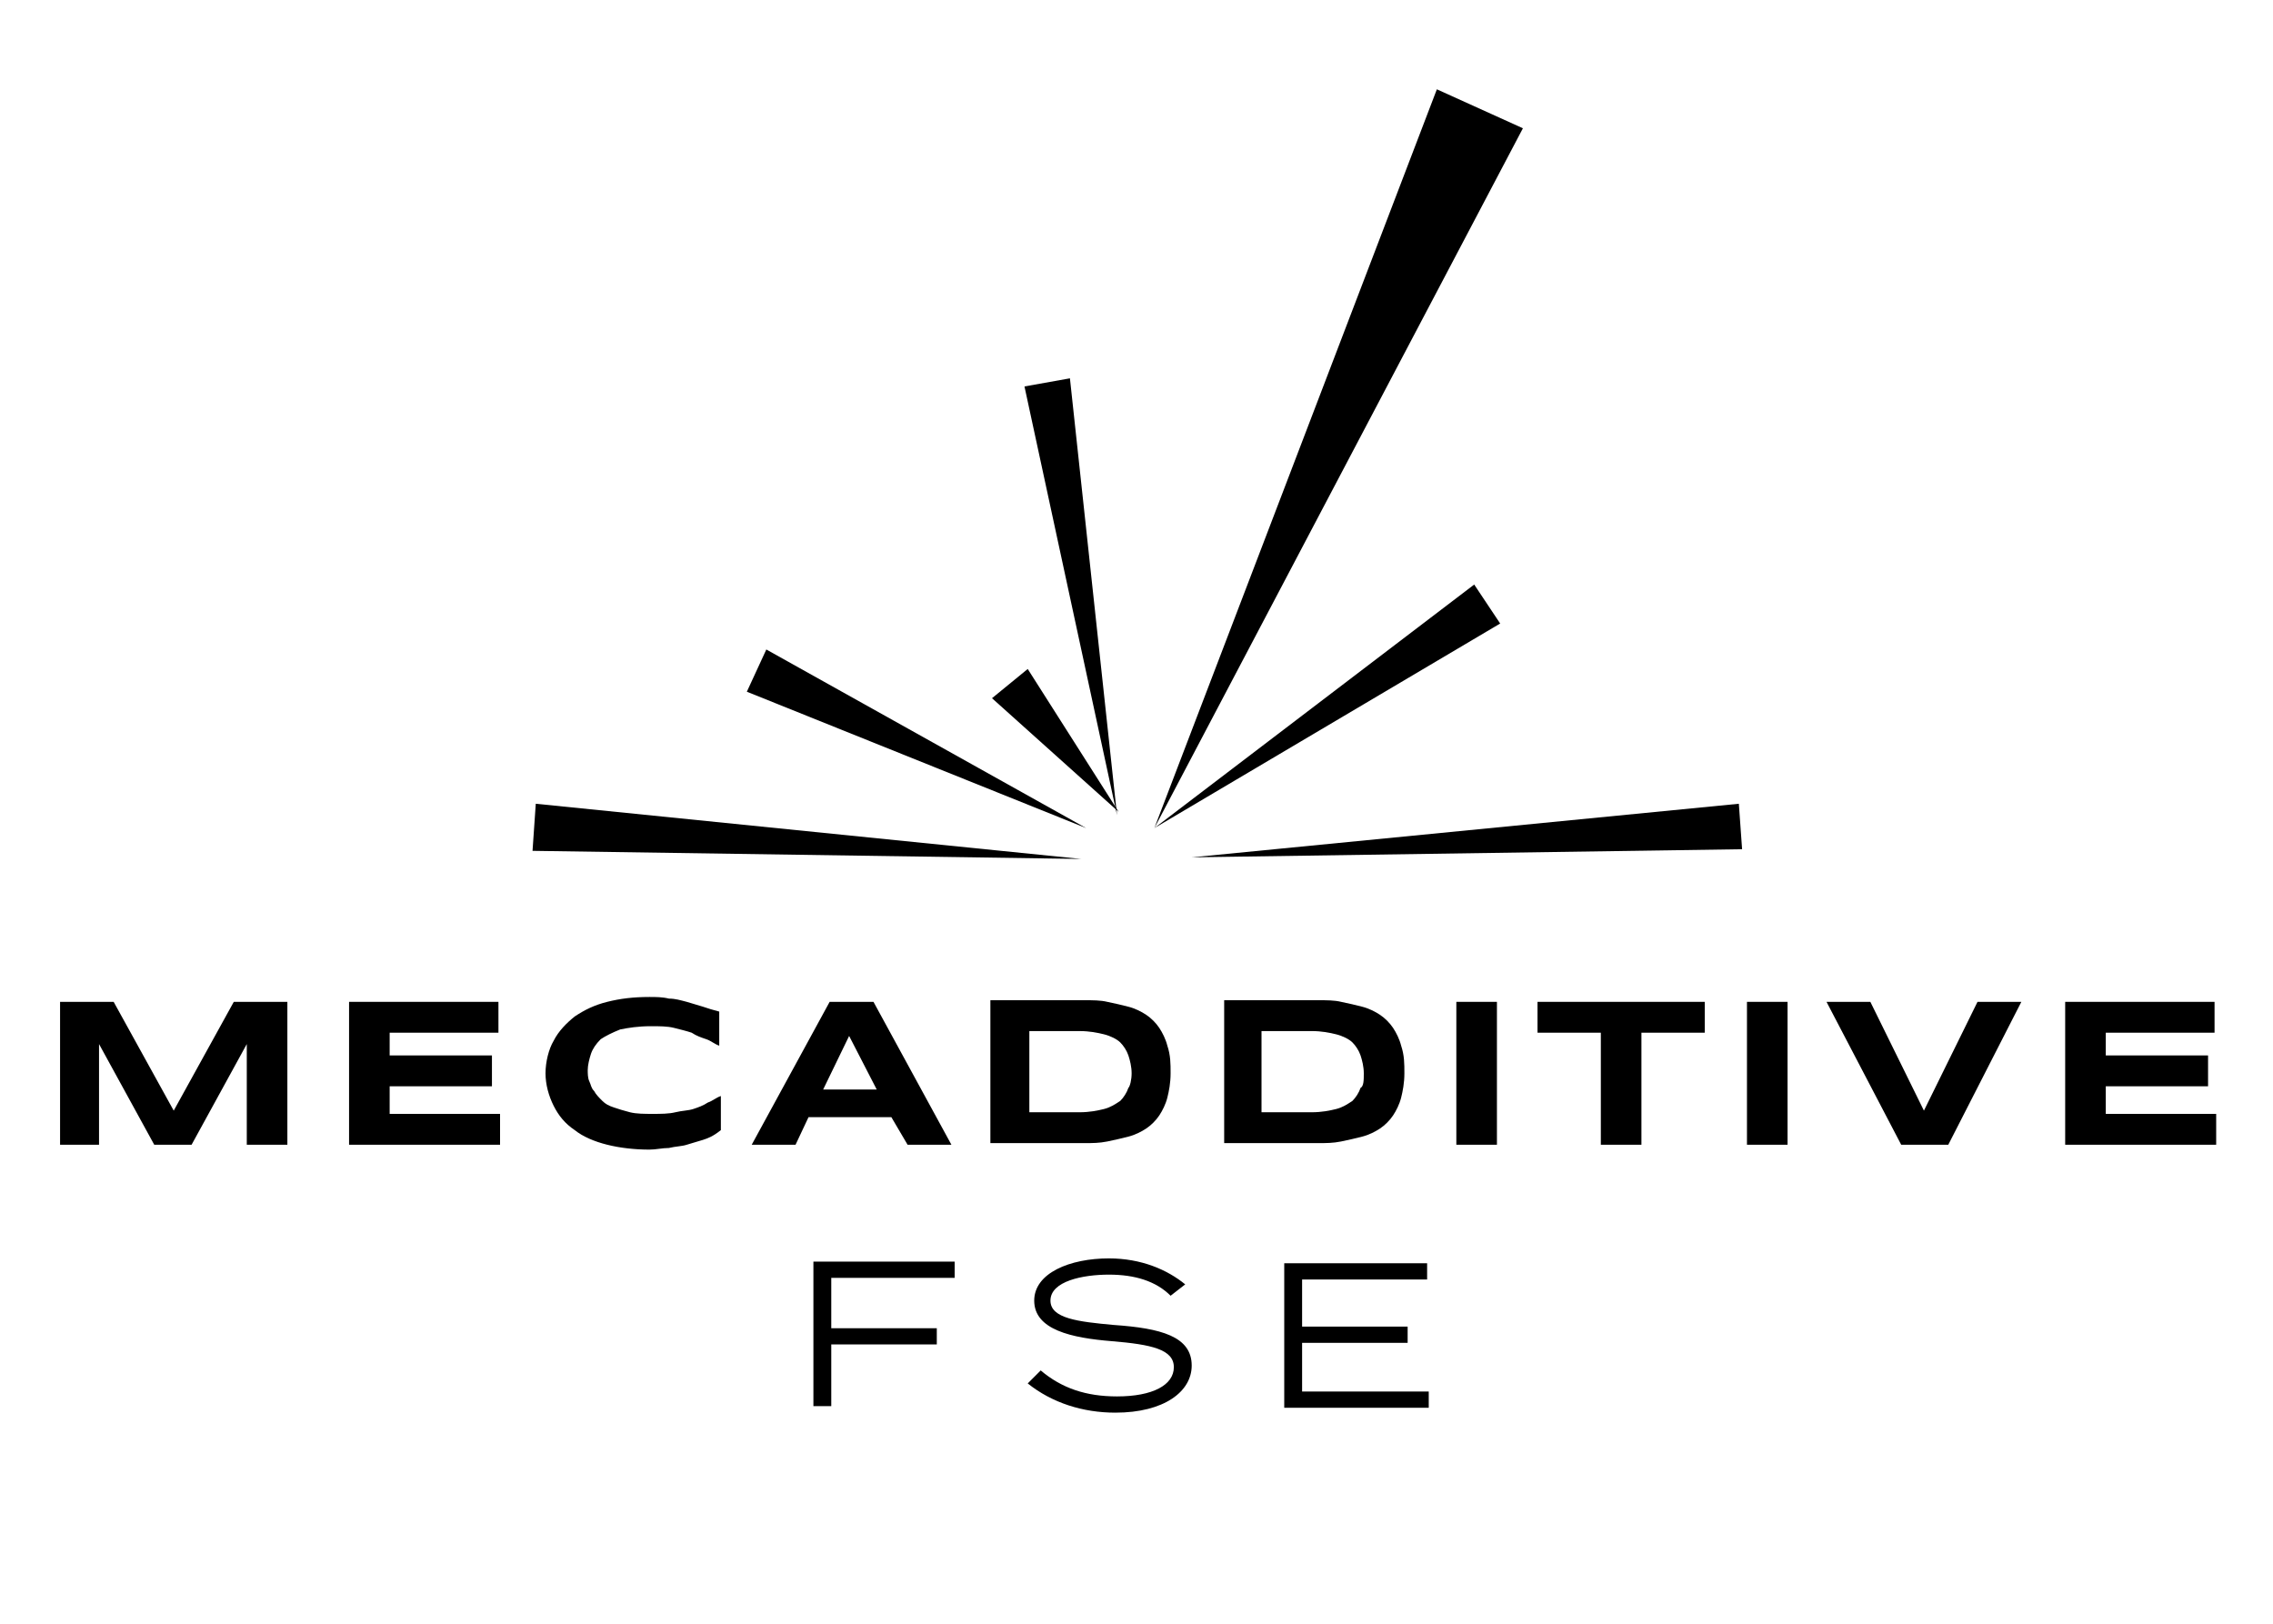
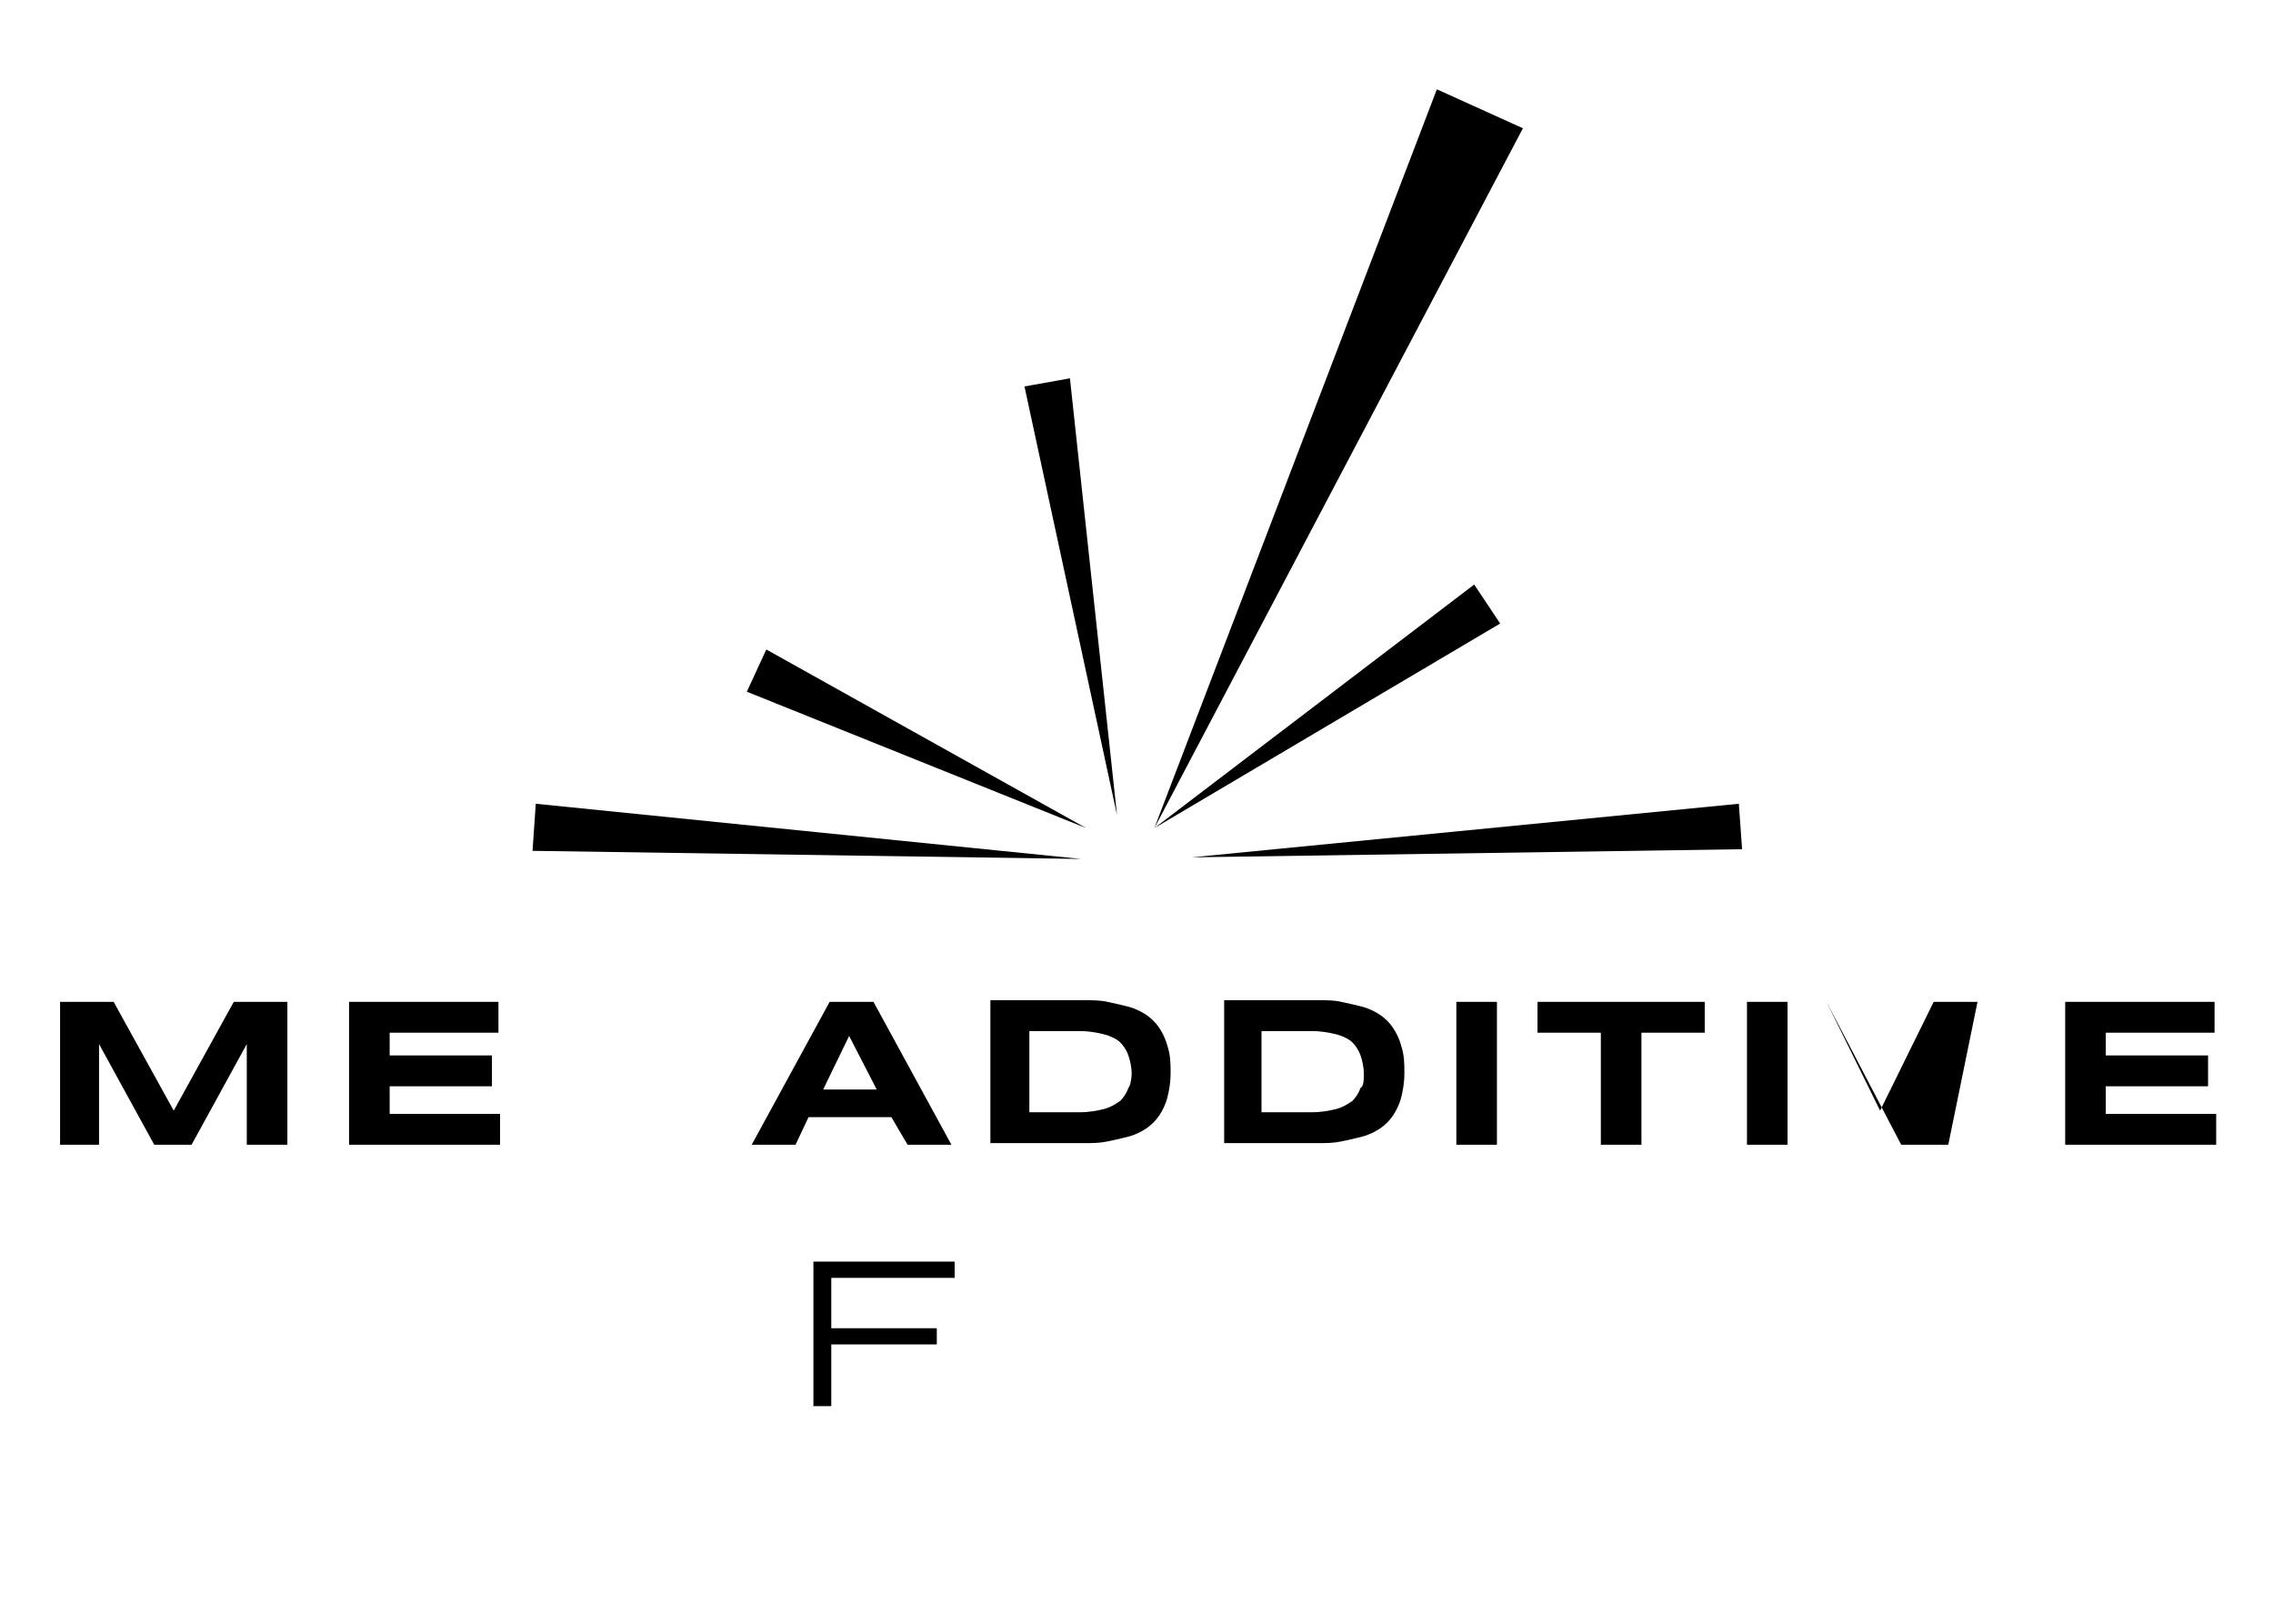
<svg xmlns="http://www.w3.org/2000/svg" version="1.1" id="Calque_1" x="0px" y="0px" viewBox="0 0 140 100" style="enable-background:new 0 0 140 100;" xml:space="preserve">
  <g>
    <g>
      <path d="M15.2,70.5v-6.2l-3.4,6.2H9.5l-3.4-6.2v6.2H3.7v-8.8H7l3.7,6.7l3.7-6.7h3.3v8.8H15.2z" />
      <path d="M21.5,70.5v-8.8h9.2v1.9h-6.7V65h6.3v1.9h-6.3v1.7h6.8v1.9H21.5z" />
-       <path d="M43.3,70.2c-0.3,0.1-0.7,0.2-1,0.3c-0.3,0.1-0.7,0.1-1.1,0.2c-0.4,0-0.8,0.1-1.2,0.1c-0.9,0-1.8-0.1-2.6-0.3    c-0.8-0.2-1.5-0.5-2-0.9c-0.6-0.4-1-0.9-1.3-1.5c-0.3-0.6-0.5-1.3-0.5-2s0.2-1.5,0.5-2c0.3-0.6,0.8-1.1,1.3-1.5    c0.6-0.4,1.2-0.7,2-0.9c0.8-0.2,1.6-0.3,2.6-0.3c0.4,0,0.8,0,1.2,0.1c0.4,0,0.7,0.1,1.1,0.2c0.3,0.1,0.7,0.2,1,0.3    c0.3,0.1,0.6,0.2,1,0.3v2.1c-0.3-0.1-0.5-0.3-0.8-0.4c-0.3-0.1-0.6-0.2-0.9-0.4c-0.3-0.1-0.7-0.2-1.1-0.3    c-0.4-0.1-0.9-0.1-1.4-0.1c-0.8,0-1.4,0.1-1.9,0.2c-0.5,0.2-0.9,0.4-1.2,0.6c-0.3,0.3-0.5,0.6-0.6,0.9c-0.1,0.3-0.2,0.7-0.2,1    c0,0.2,0,0.5,0.1,0.7c0.1,0.2,0.1,0.4,0.3,0.6c0.1,0.2,0.3,0.4,0.5,0.6c0.2,0.2,0.4,0.3,0.7,0.4c0.3,0.1,0.6,0.2,1,0.3    c0.4,0.1,0.9,0.1,1.4,0.1c0.5,0,1,0,1.4-0.1c0.4-0.1,0.8-0.1,1.1-0.2c0.3-0.1,0.6-0.2,0.9-0.4c0.3-0.1,0.5-0.3,0.8-0.4v2.1    C43.9,70,43.6,70.1,43.3,70.2z" />
      <path d="M54.9,68.8h-5.1L49,70.5h-2.7l4.8-8.8h2.7l4.8,8.8h-2.7L54.9,68.8z M50.7,67.1H54l-1.7-3.3L50.7,67.1z" />
      <path d="M72.1,66.1c0,0.6-0.1,1.1-0.2,1.5c-0.1,0.4-0.3,0.8-0.5,1.1c-0.2,0.3-0.5,0.6-0.8,0.8c-0.3,0.2-0.7,0.4-1.1,0.5    c-0.4,0.1-0.8,0.2-1.3,0.3c-0.5,0.1-0.9,0.1-1.4,0.1H61v-8.8h5.8c0.5,0,1,0,1.4,0.1c0.5,0.1,0.9,0.2,1.3,0.3    c0.4,0.1,0.8,0.3,1.1,0.5c0.3,0.2,0.6,0.5,0.8,0.8c0.2,0.3,0.4,0.7,0.5,1.1C72.1,65,72.1,65.5,72.1,66.1z M69.7,66.1    c0-0.4-0.1-0.8-0.2-1.1c-0.1-0.3-0.3-0.6-0.5-0.8c-0.2-0.2-0.6-0.4-1-0.5c-0.4-0.1-0.9-0.2-1.5-0.2h-3.1v5h3.1    c0.6,0,1.1-0.1,1.5-0.2c0.4-0.1,0.7-0.3,1-0.5c0.2-0.2,0.4-0.5,0.5-0.8C69.6,66.9,69.7,66.5,69.7,66.1z" />
      <path d="M86.5,66.1c0,0.6-0.1,1.1-0.2,1.5c-0.1,0.4-0.3,0.8-0.5,1.1c-0.2,0.3-0.5,0.6-0.8,0.8c-0.3,0.2-0.7,0.4-1.1,0.5    c-0.4,0.1-0.8,0.2-1.3,0.3c-0.5,0.1-0.9,0.1-1.4,0.1h-5.8v-8.8h5.8c0.5,0,1,0,1.4,0.1c0.5,0.1,0.9,0.2,1.3,0.3    c0.4,0.1,0.8,0.3,1.1,0.5c0.3,0.2,0.6,0.5,0.8,0.8c0.2,0.3,0.4,0.7,0.5,1.1C86.5,65,86.5,65.5,86.5,66.1z M84,66.1    c0-0.4-0.1-0.8-0.2-1.1c-0.1-0.3-0.3-0.6-0.5-0.8c-0.2-0.2-0.6-0.4-1-0.5c-0.4-0.1-0.9-0.2-1.5-0.2h-3.1v5h3.1    c0.6,0,1.1-0.1,1.5-0.2c0.4-0.1,0.7-0.3,1-0.5c0.2-0.2,0.4-0.5,0.5-0.8C84,66.9,84,66.5,84,66.1z" />
      <path d="M89.7,70.5v-8.8h2.5v8.8H89.7z" />
      <path d="M101.1,63.6v6.9h-2.5v-6.9h-3.9v-1.9H105v1.9H101.1z" />
      <path d="M107.6,70.5v-8.8h2.5v8.8H107.6z" />
-       <path d="M120,70.5h-2.9l-4.6-8.8h2.7l3.3,6.7l3.3-6.7h2.7L120,70.5z" />
+       <path d="M120,70.5h-2.9l-4.6-8.8l3.3,6.7l3.3-6.7h2.7L120,70.5z" />
      <path d="M127.2,70.5v-8.8h9.2v1.9h-6.7V65h6.3v1.9h-6.3v1.7h6.8v1.9H127.2z" />
    </g>
    <g>
      <path d="M51.2,78.7v3.1h6.5v1h-6.5v3.8h-1.1v-8.9h8.7v1H51.2z" />
-       <path d="M73.4,84.1c0,1.6-1.7,2.9-4.7,2.9c-2,0-3.9-0.6-5.4-1.8l0.8-0.8c1.3,1.1,2.8,1.6,4.7,1.6c2.2,0,3.5-0.7,3.5-1.8    c0-1.1-1.4-1.4-3.8-1.6c-2.5-0.2-4.8-0.7-4.8-2.5c0-1.7,2.2-2.6,4.6-2.6c2,0,3.6,0.7,4.7,1.6l-0.9,0.7c-0.9-0.9-2.2-1.3-3.8-1.3    c-1.6,0-3.6,0.4-3.6,1.6c0,1.1,1.7,1.3,3.9,1.5C71.5,81.8,73.4,82.3,73.4,84.1z" />
-       <path d="M88,85.7v1h-8.9v-8.9h8.8v1h-7.7v2.9h6.5v1h-6.5v3H88z" />
    </g>
    <g>
      <polygon points="107.3,52.3 73.4,52.8 107.1,49.5   " />
      <polygon points="71.1,51 90.8,36 92.4,38.4   " />
      <polygon points="71.1,51 88.5,5.5 93.8,7.9   " />
      <g>
        <polygon points="65.9,23.3 68.8,50.2 63.1,23.8    " />
-         <polygon points="63.3,41.2 68.9,50 61.1,43    " />
      </g>
      <polygon points="66.9,51 46,42.6 47.2,40   " />
      <polygon points="66.6,52.9 32.8,52.4 33,49.5   " />
    </g>
  </g>
</svg>